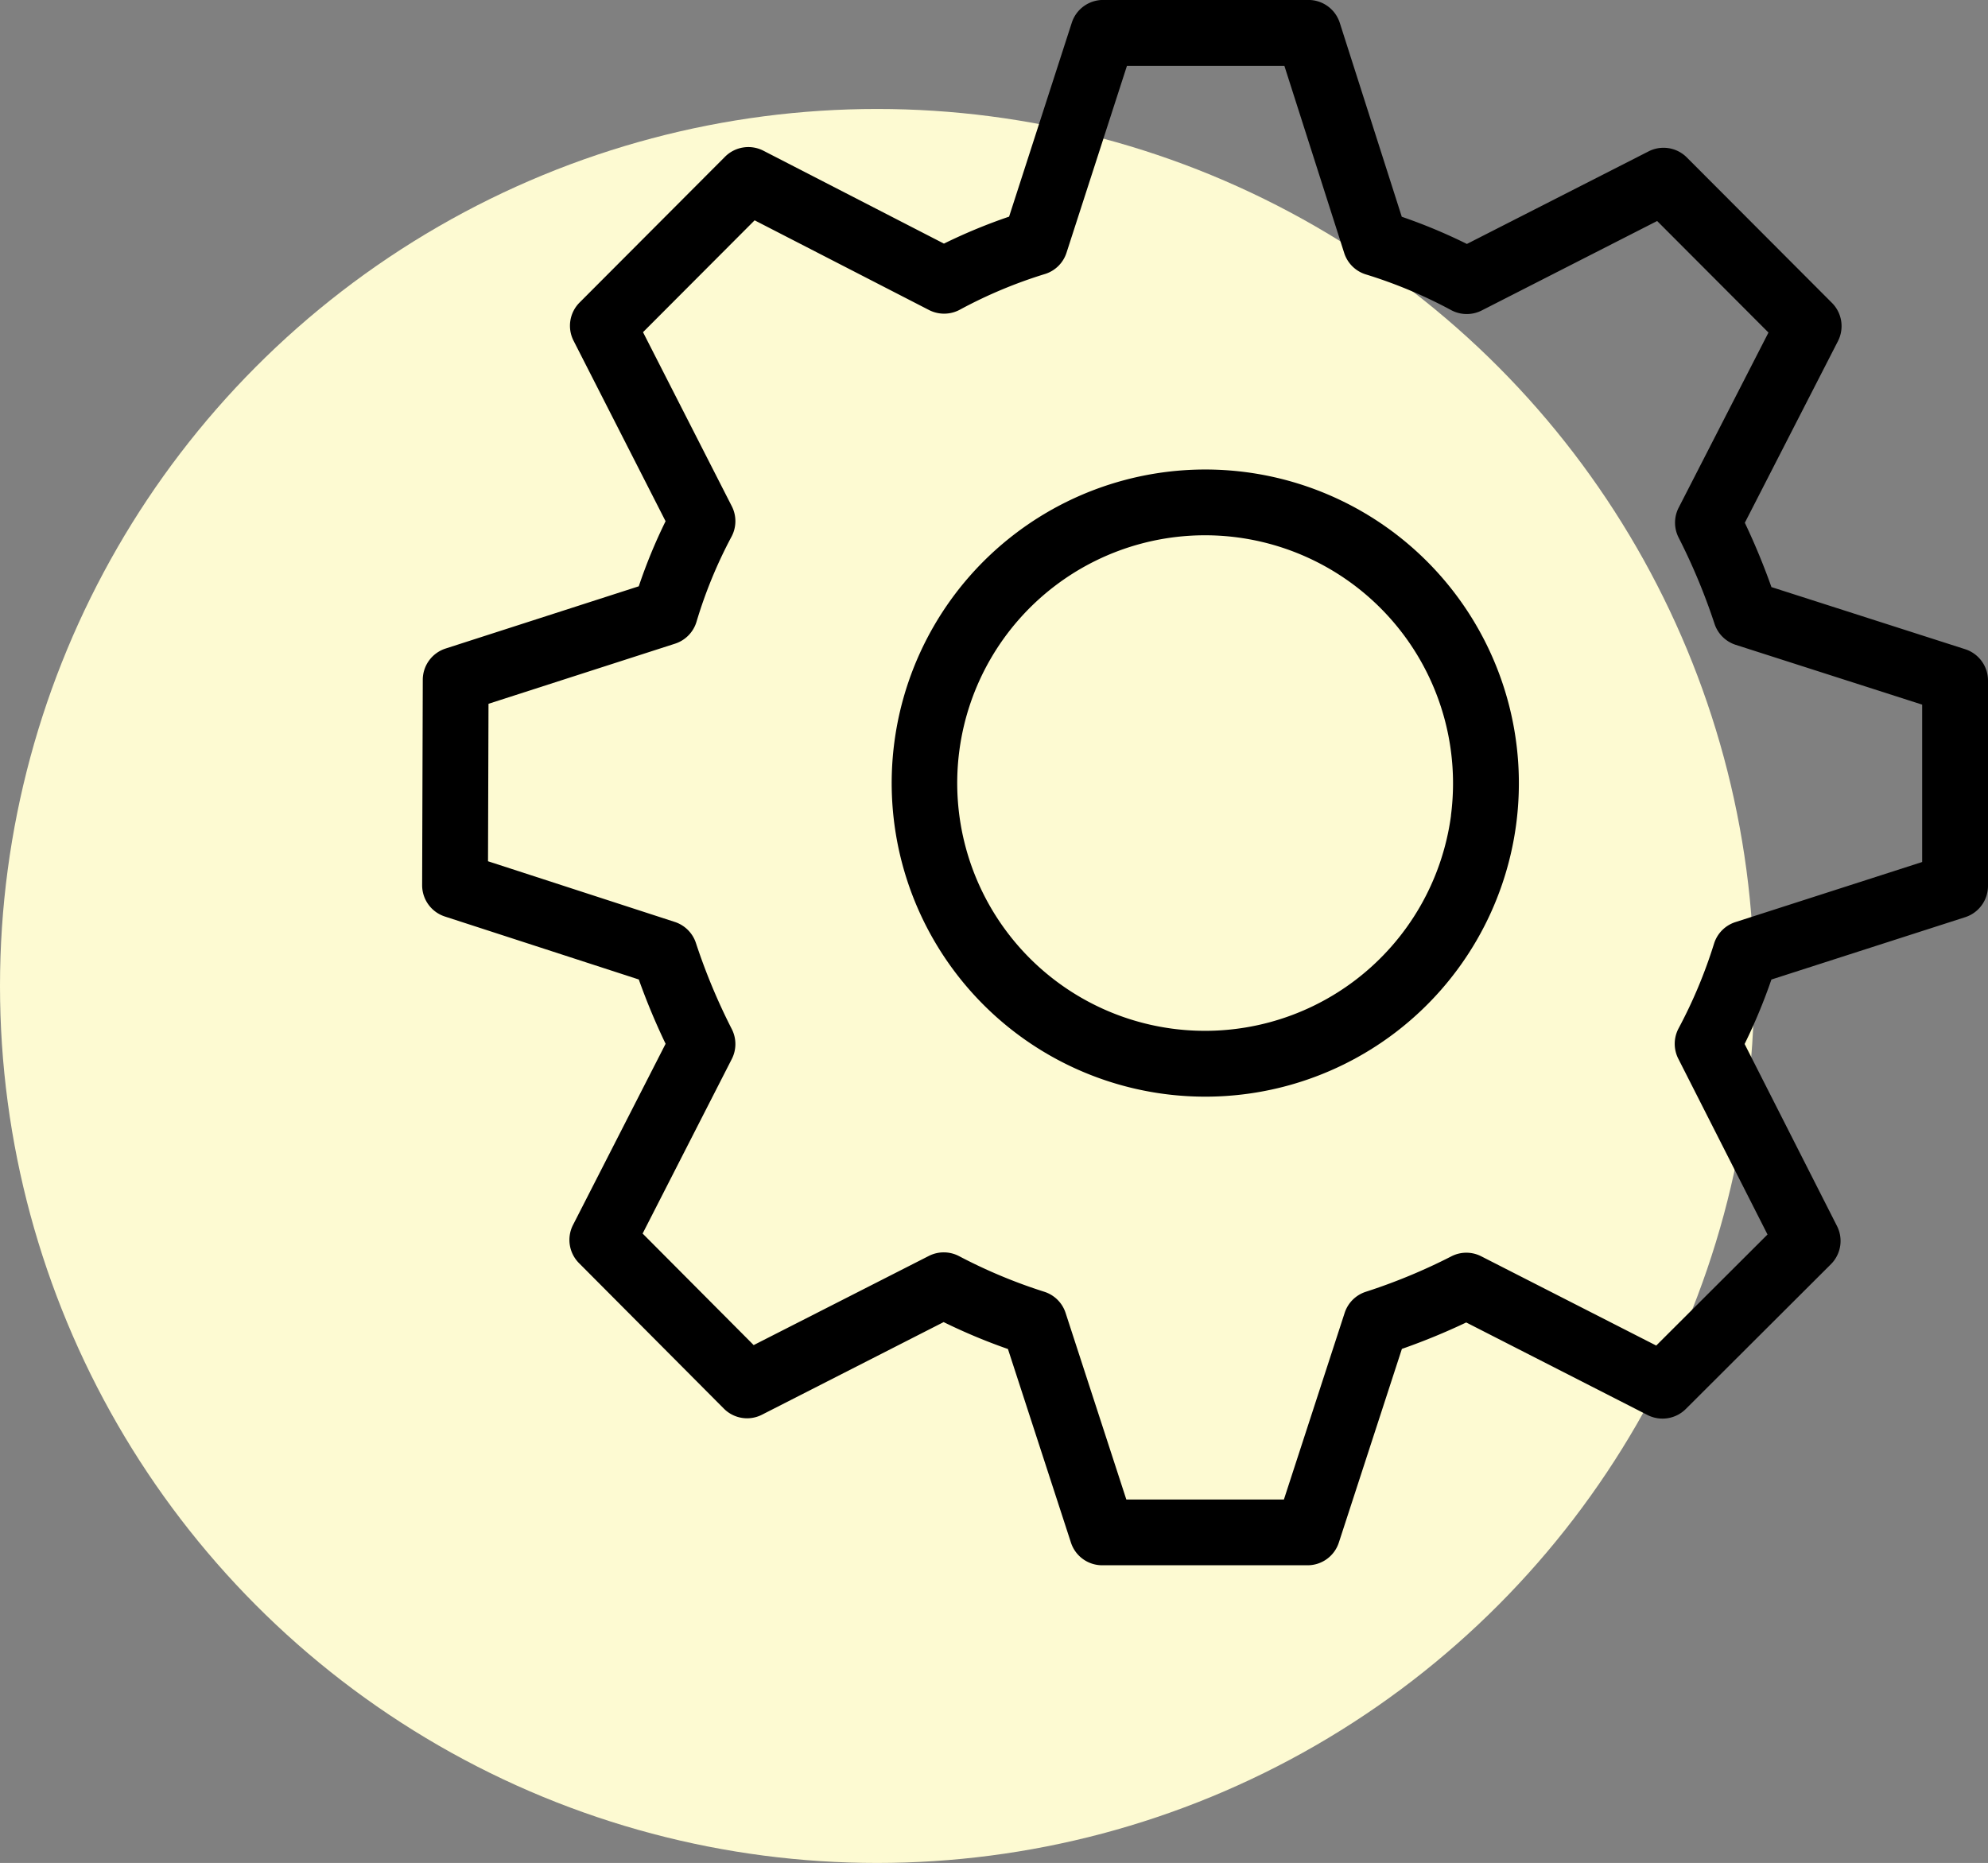
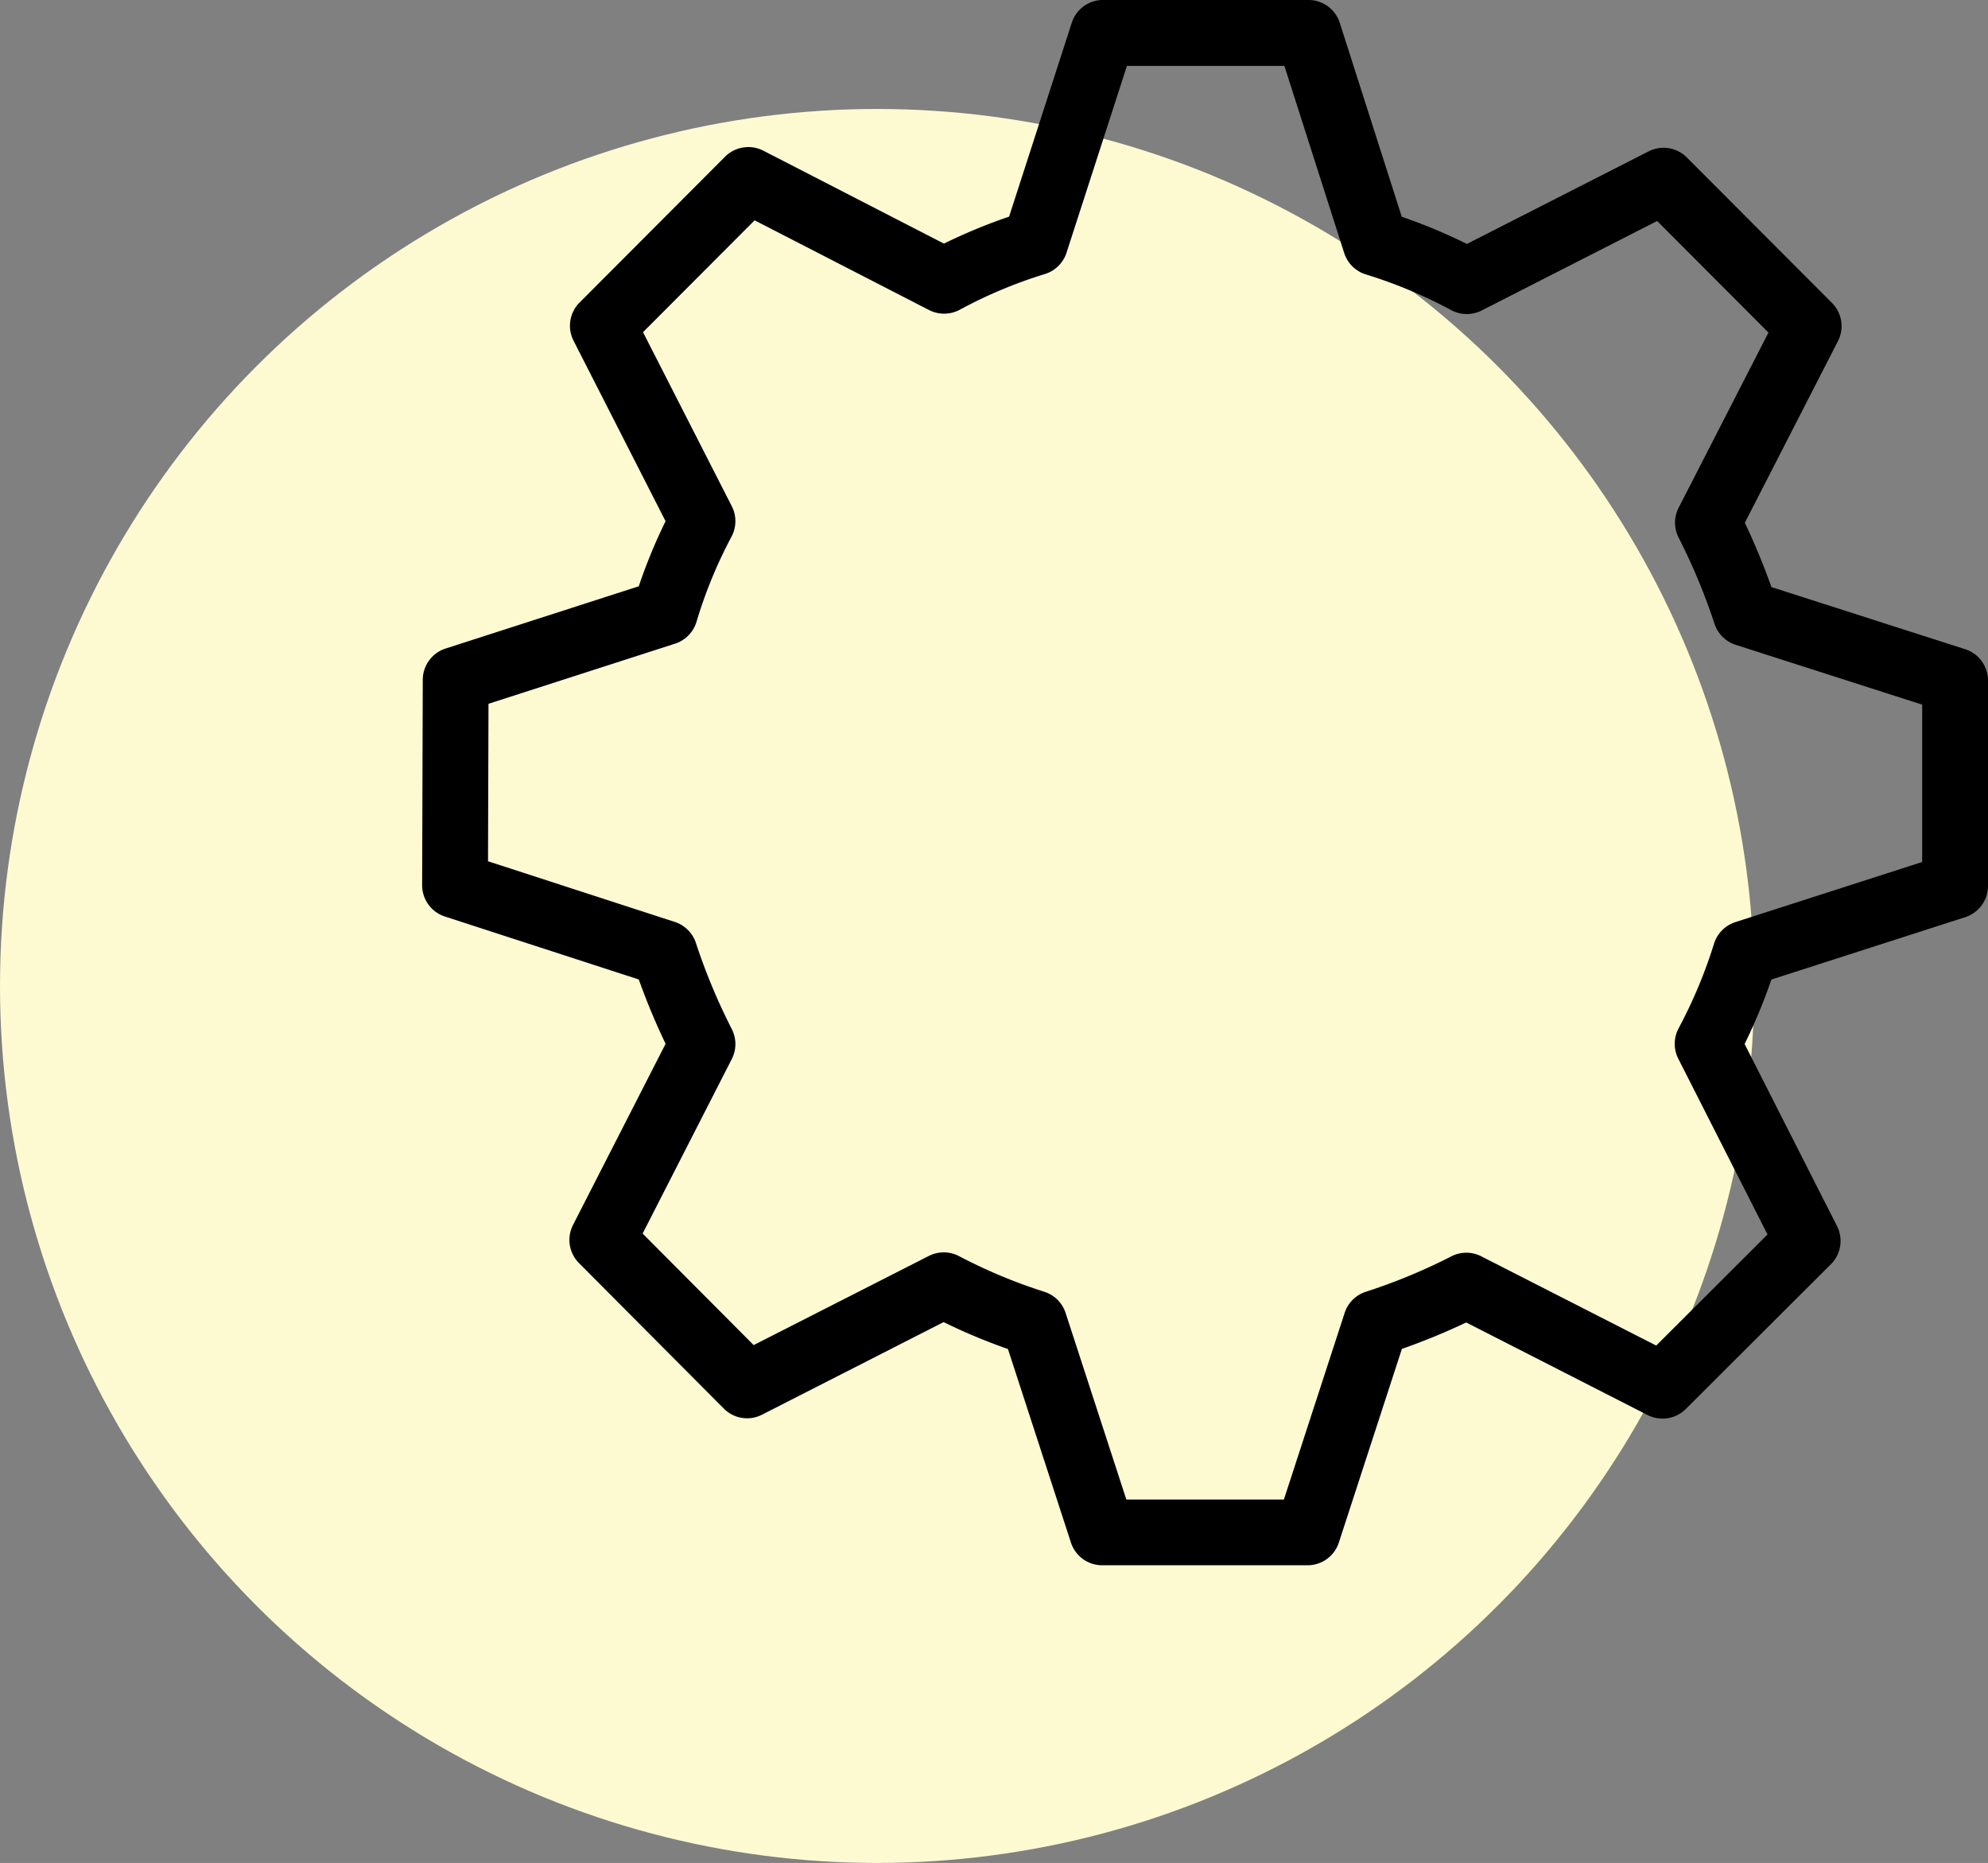
<svg xmlns="http://www.w3.org/2000/svg" width="81.599" height="76.473" viewBox="0 0 81.599 76.473">
  <rect x="0" y="0" width="81.599" height="76.473" fill="#808080" stroke="none" />
  <g id="Group_138250" data-name="Group 138250" transform="translate(-1138 -5691.359)">
    <circle id="Ellipse_5393" data-name="Ellipse 5393" cx="36" cy="36" r="36" transform="translate(1138 5695.832)" fill="#fdfad2" />
    <g id="Group_138244" data-name="Group 138244" transform="translate(1144.119 5680.145)">
      <path id="Path_158544" data-name="Path 158544" d="M74.543,48.864a1.35,1.35,0,0,0,.937-1.286V39.149a1.351,1.351,0,0,0-.938-1.286l-7.951-2.55a28.013,28.013,0,0,0-1.092-2.64l3.822-7.456a1.351,1.351,0,0,0-.246-1.57l-5.957-5.97a1.349,1.349,0,0,0-1.57-.249l-7.457,3.8a22.286,22.286,0,0,0-2.673-1.116l-2.545-7.961a1.352,1.352,0,0,0-1.287-.939H39.158a1.351,1.351,0,0,0-1.285.935L35.3,20.107a22.467,22.467,0,0,0-2.674,1.107L25.214,17.4a1.353,1.353,0,0,0-1.574.248l-5.97,5.985a1.35,1.35,0,0,0-.247,1.567L21.2,32.61a21.8,21.8,0,0,0-1.1,2.671l-7.929,2.555a1.351,1.351,0,0,0-.937,1.282l-.026,8.429a1.351,1.351,0,0,0,.933,1.289l7.96,2.585a27.268,27.268,0,0,0,1.1,2.64l-3.8,7.436a1.35,1.35,0,0,0,.246,1.567l5.943,5.97a1.343,1.343,0,0,0,1.57.251l7.453-3.8a23.693,23.693,0,0,0,2.64,1.105l2.585,7.944a1.349,1.349,0,0,0,1.284.933h8.429a1.349,1.349,0,0,0,1.284-.933l2.588-7.949A26.634,26.634,0,0,0,54.063,65.5l7.444,3.8a1.354,1.354,0,0,0,1.568-.247l5.957-5.944a1.35,1.35,0,0,0,.25-1.567L65.49,54.069a22.9,22.9,0,0,0,1.1-2.646ZM62.767,54.672l3.663,7.217-4.568,4.559-7.177-3.661a1.341,1.341,0,0,0-1.234,0,23.637,23.637,0,0,1-3.517,1.456,1.351,1.351,0,0,0-.861.865l-2.493,7.659H40.112l-2.493-7.659a1.348,1.348,0,0,0-.877-.869,21.452,21.452,0,0,1-3.5-1.464,1.353,1.353,0,0,0-1.238-.005l-7.188,3.659-4.558-4.579,3.66-7.164a1.352,1.352,0,0,0,.005-1.219,24.9,24.9,0,0,1-1.476-3.539,1.353,1.353,0,0,0-.868-.869l-7.667-2.491.02-6.464,7.658-2.468a1.353,1.353,0,0,0,.88-.9,18.976,18.976,0,0,1,1.437-3.493A1.349,1.349,0,0,0,23.921,32l-3.647-7.15,4.581-4.592,7.16,3.683a1.36,1.36,0,0,0,1.276-.021,19.144,19.144,0,0,1,3.5-1.464,1.348,1.348,0,0,0,.866-.868l2.48-7.669H46.6L49.055,21.6a1.35,1.35,0,0,0,.884.877,19.352,19.352,0,0,1,3.5,1.464,1.354,1.354,0,0,0,1.261.017l7.2-3.672,4.569,4.579-3.686,7.189a1.35,1.35,0,0,0,.005,1.241,25.154,25.154,0,0,1,1.471,3.538,1.35,1.35,0,0,0,.866.851l7.653,2.455v6.46l-7.667,2.467a1.352,1.352,0,0,0-.872.871,19.959,19.959,0,0,1-1.454,3.481A1.351,1.351,0,0,0,62.767,54.672Z" />
-       <path id="Path_158545" data-name="Path 158545" d="M40.035,25.594A12.872,12.872,0,1,0,51.11,40.042,12.877,12.877,0,0,0,40.035,25.594Zm8.4,14.092a10.188,10.188,0,0,1-11.44,8.75,10.171,10.171,0,1,1,2.686-20.164A10.184,10.184,0,0,1,48.432,39.686Z" transform="translate(5.004 5.004)" />
    </g>
  </g>
</svg>